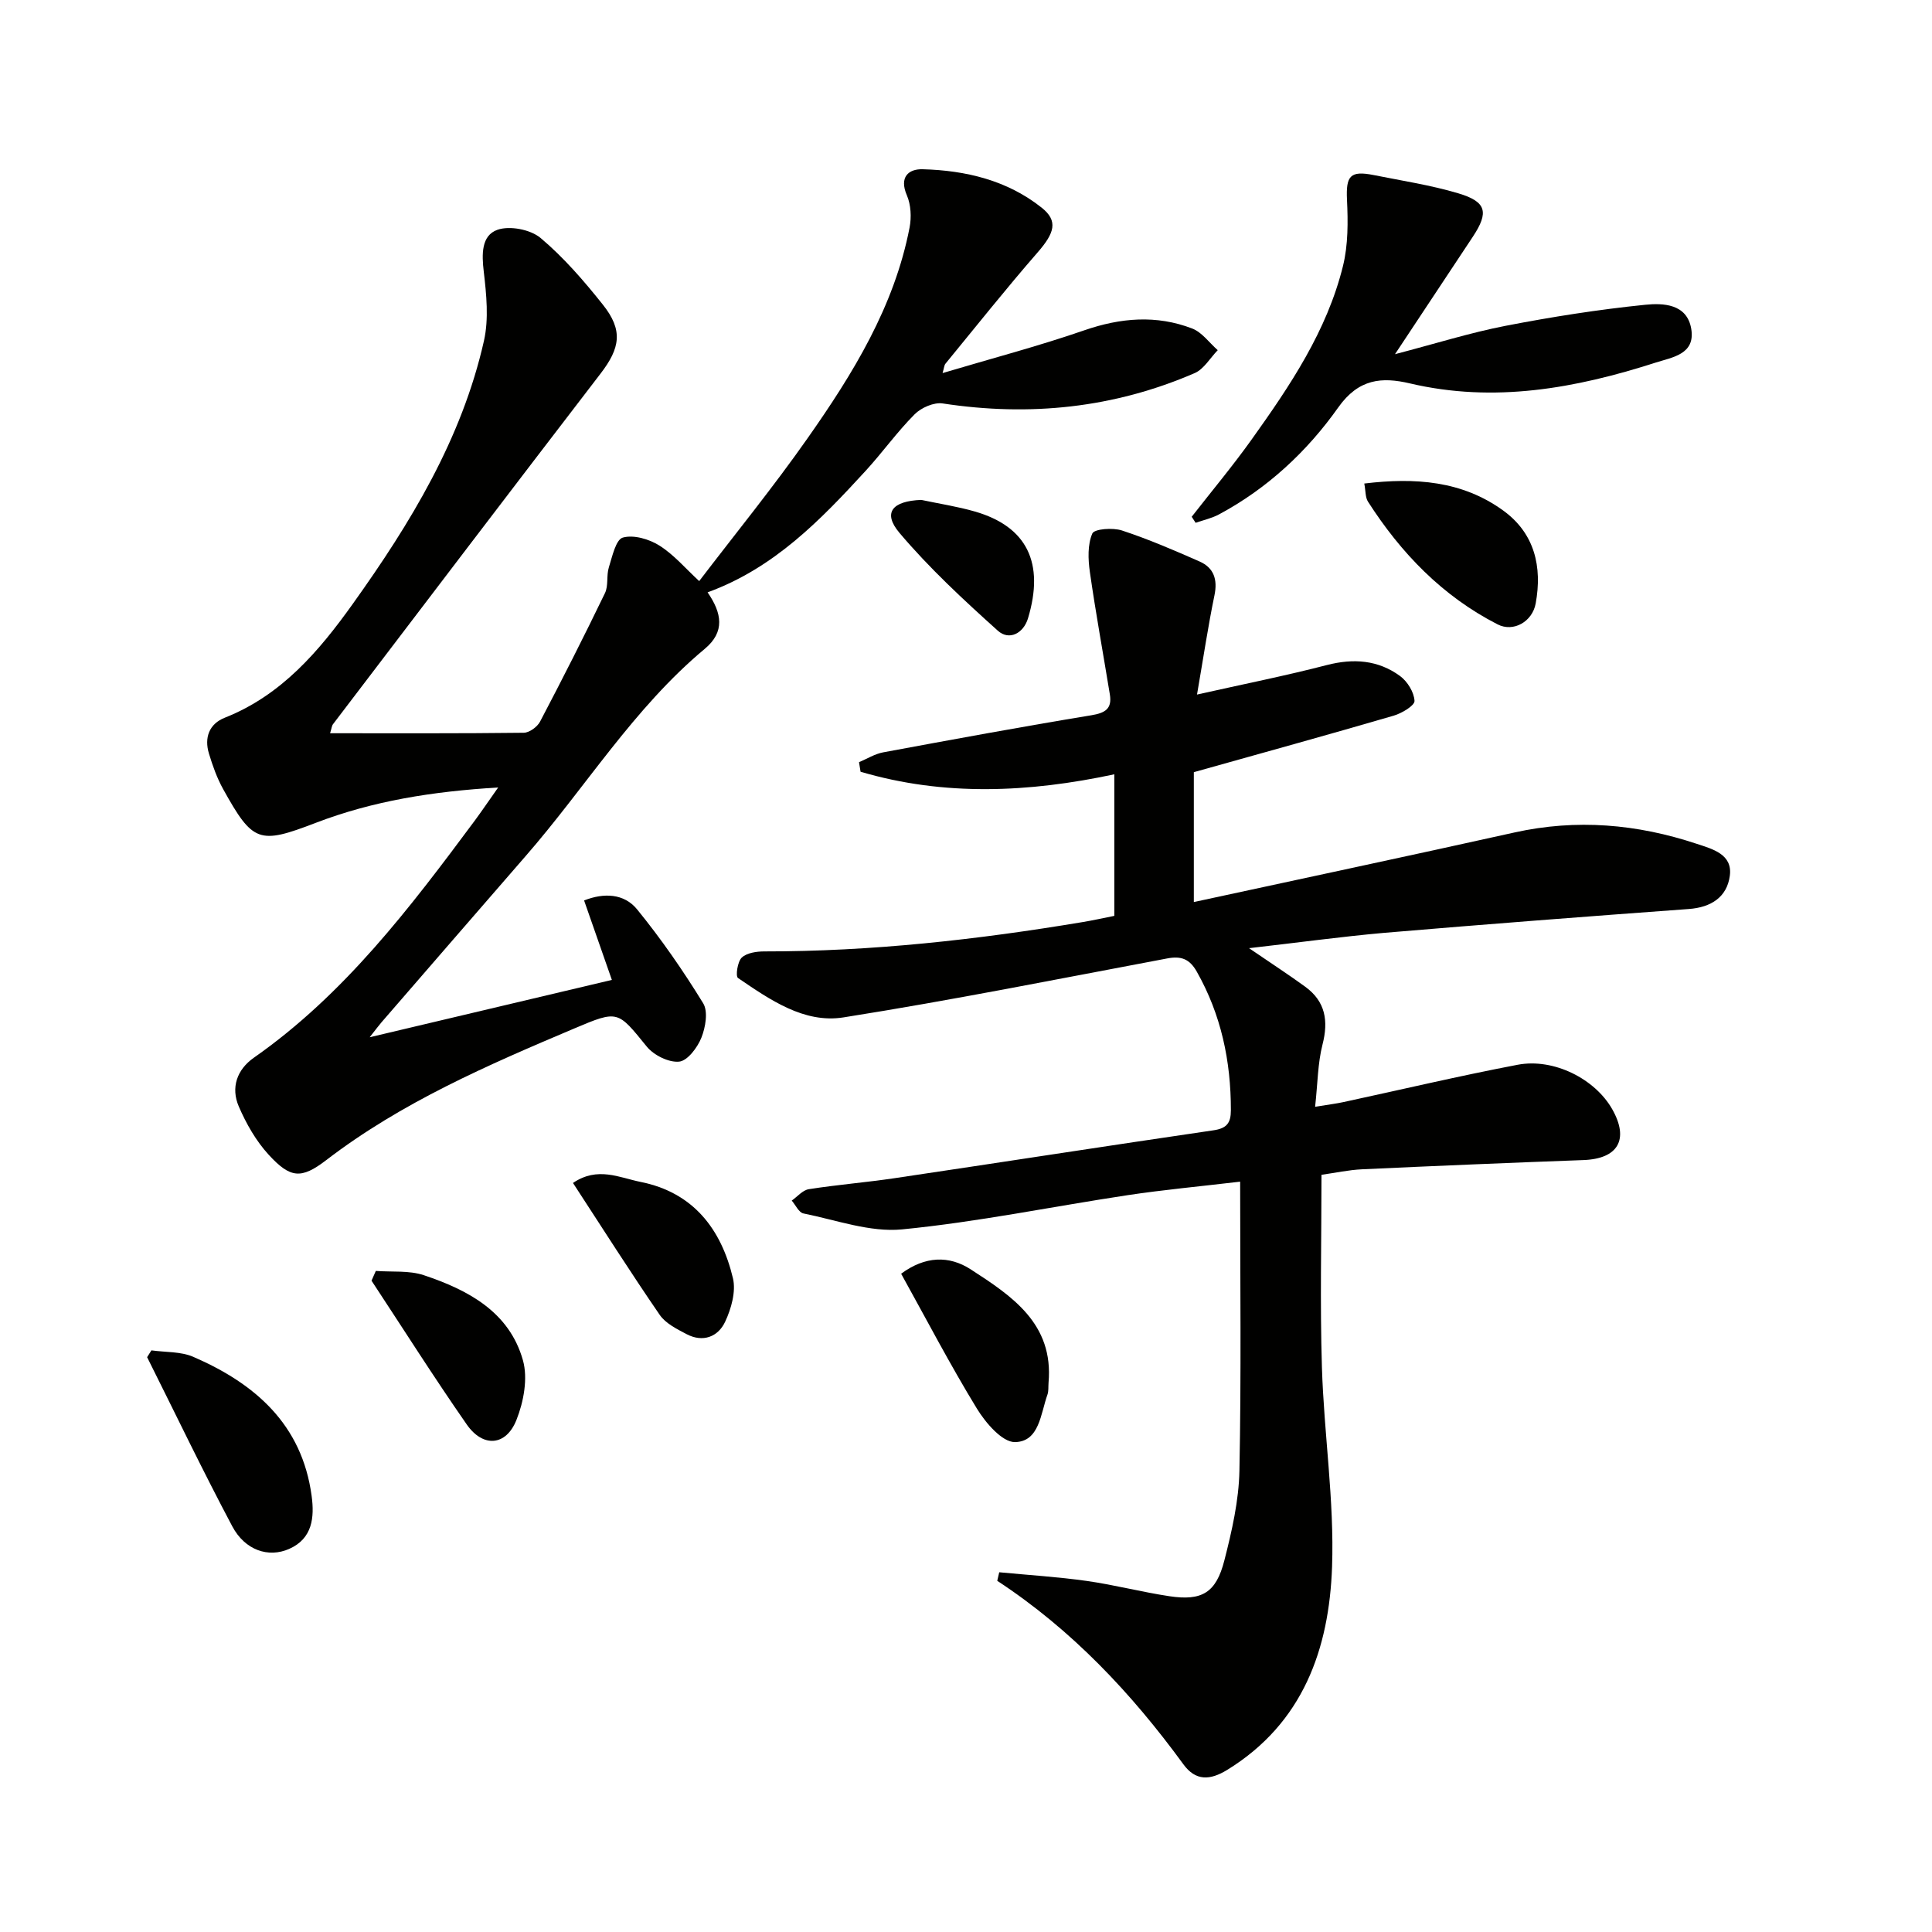
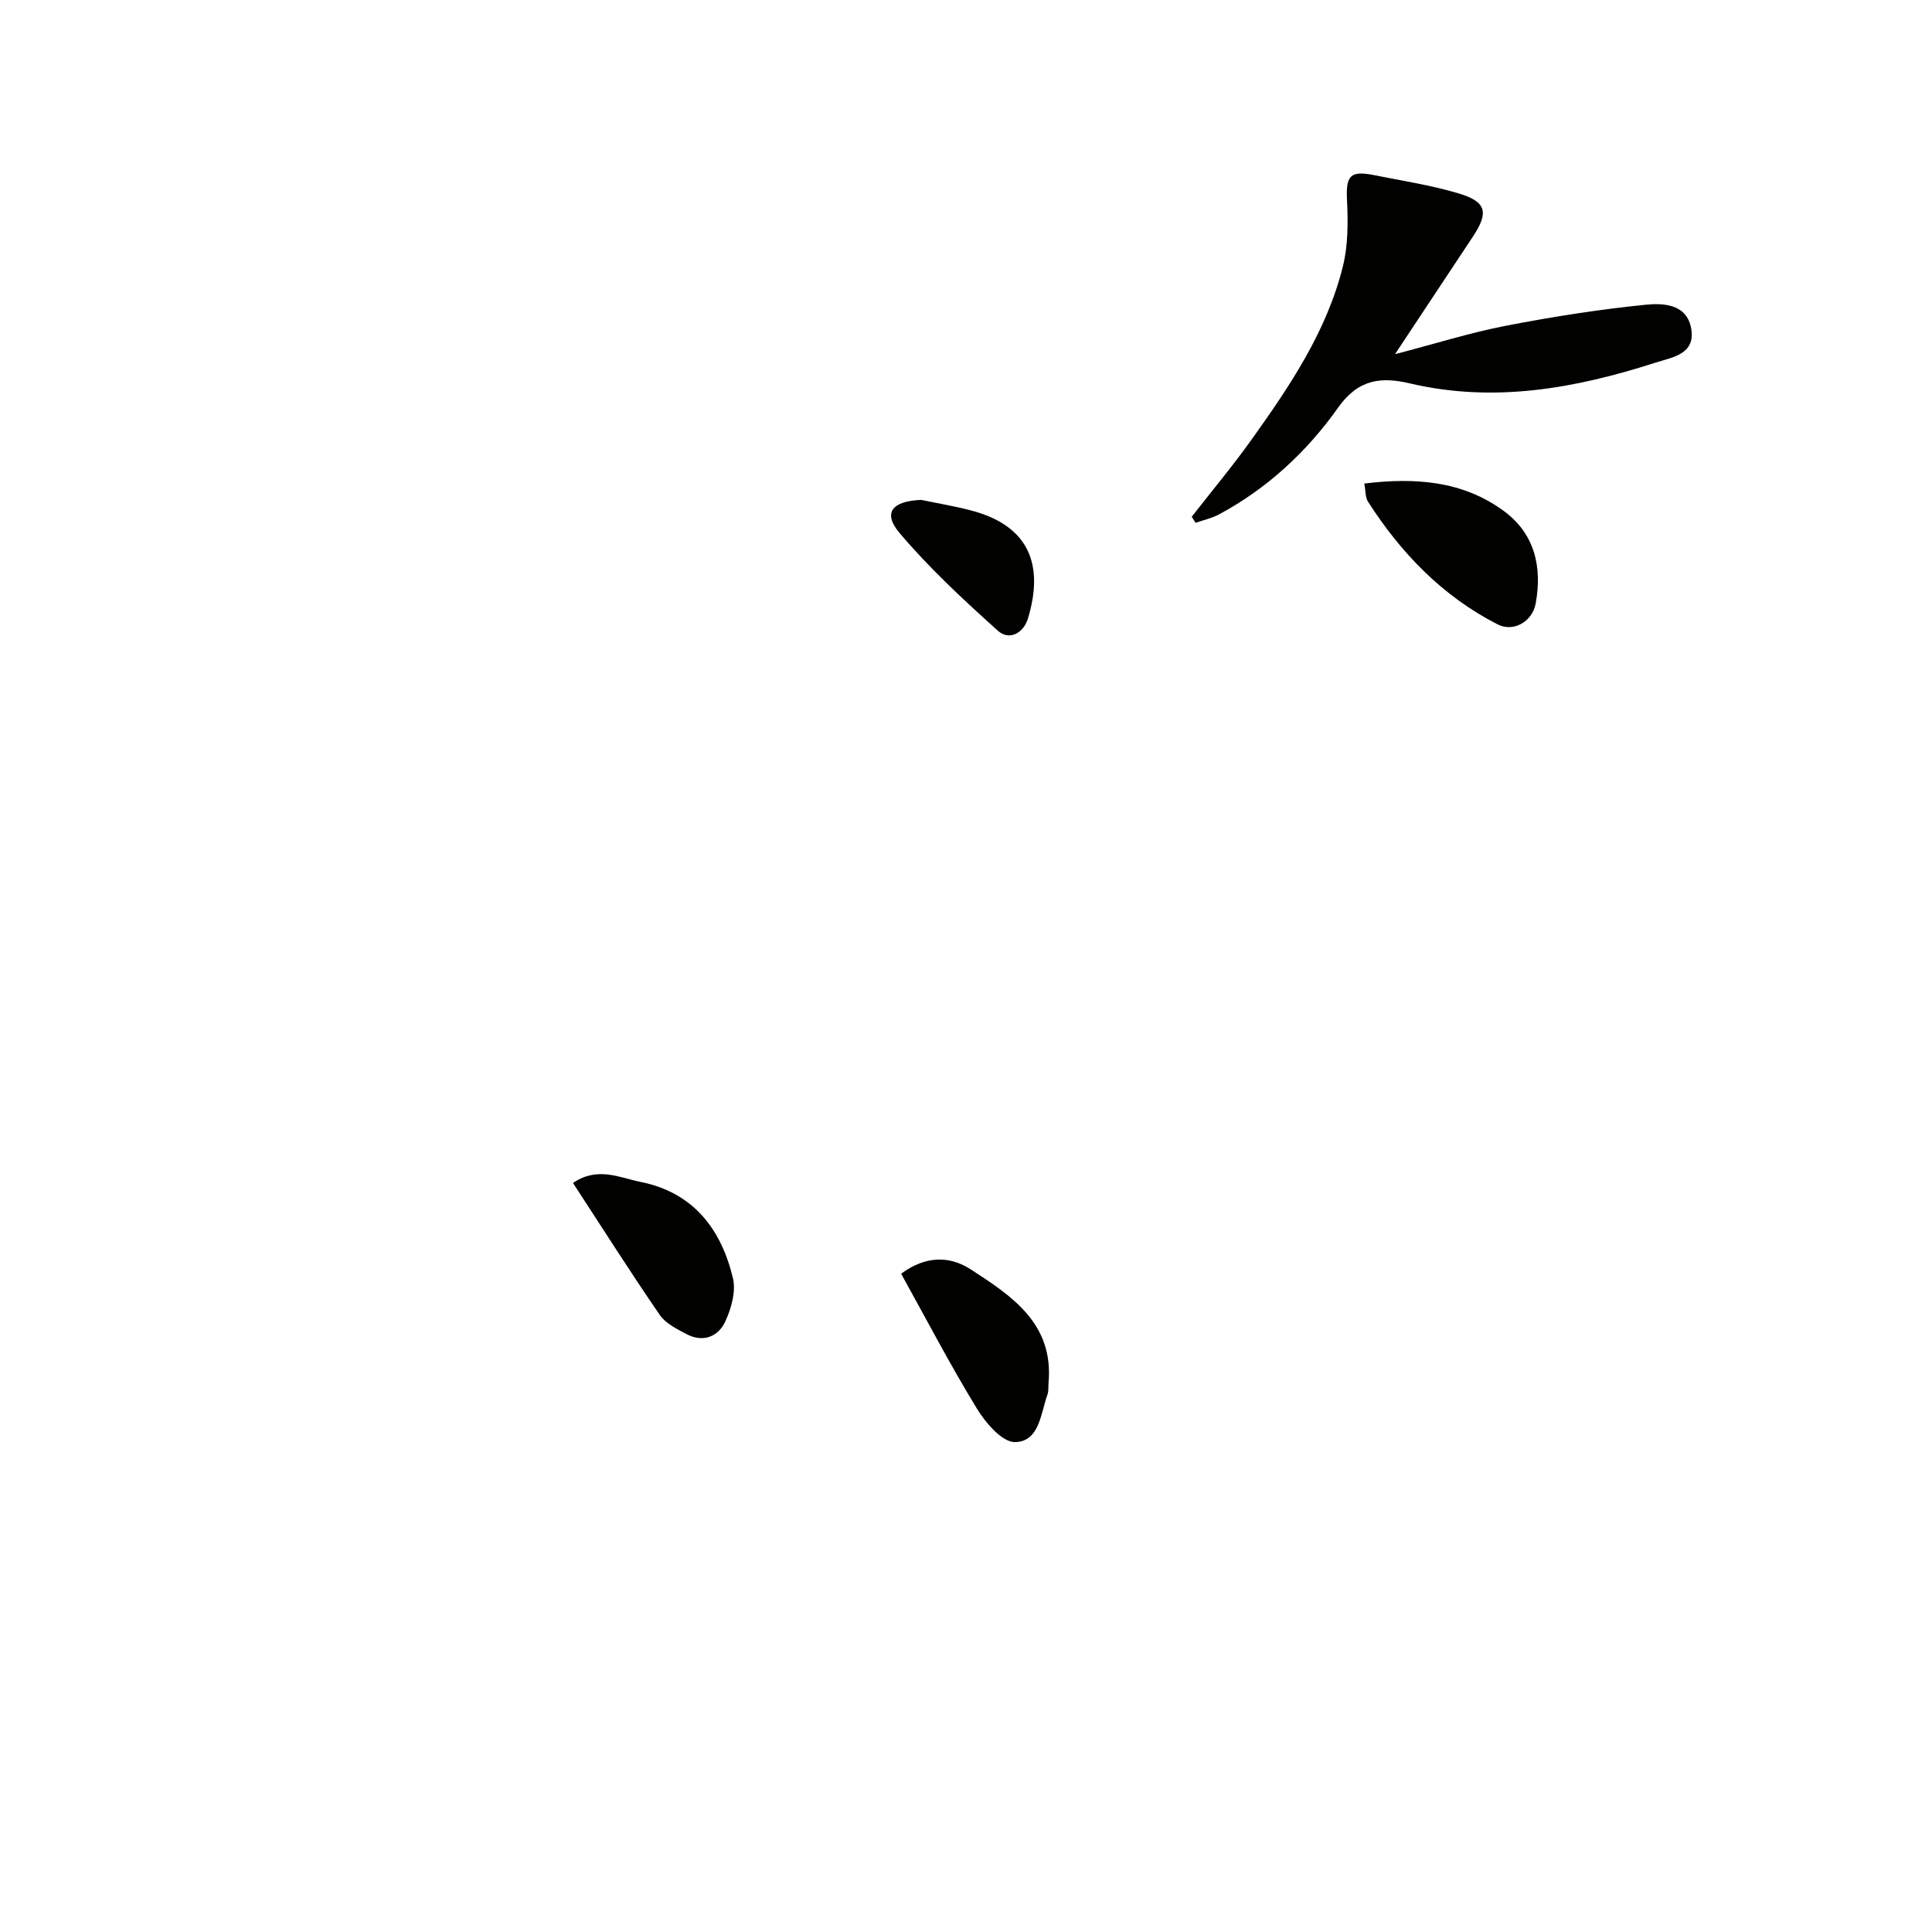
<svg xmlns="http://www.w3.org/2000/svg" enable-background="new 0 0 400 400" viewBox="0 0 400 400">
  <g fill="#010100">
-     <path d="m258.6 196.31c4.63 3.17 8.22 5.49 11.66 8 4.16 3.05 4.81 7.04 3.55 11.96-.99 3.87-.99 7.99-1.53 12.88 2.79-.46 4.36-.65 5.89-.98 12.01-2.59 23.97-5.42 36.03-7.72 7.51-1.43 16.05 2.94 19.6 9.21 3.54 6.26 1.2 10.26-5.97 10.52-15.28.56-30.55 1.2-45.83 1.91-2.79.13-5.56.74-8.4 1.14 0 13.4-.32 26.63.09 39.84.42 13.79 2.58 27.59 2.1 41.32-.6 16.98-5.98 32.36-21.7 42.04-3.58 2.2-6.55 2.33-9.09-1.16-10.76-14.75-23.12-27.87-38.53-37.98.14-.59.27-1.18.41-1.77 6.05.58 12.13.95 18.14 1.8 5.73.81 11.37 2.3 17.1 3.16 6.72 1.01 9.66-.7 11.37-7.41 1.56-6.08 3-12.39 3.12-18.62.39-19.6.15-39.21.15-59.8-8.57 1.01-15.94 1.69-23.25 2.79-15.58 2.35-31.07 5.56-46.73 7.09-6.65.65-13.64-1.94-20.44-3.3-.95-.19-1.62-1.74-2.42-2.66 1.17-.82 2.26-2.16 3.53-2.36 5.9-.93 11.87-1.4 17.77-2.28 22.01-3.27 43.99-6.69 66-9.91 2.77-.4 3.62-1.51 3.62-4.16.01-10.17-2.01-19.78-7.07-28.71-1.48-2.62-3.23-3.26-6.09-2.72-22.32 4.2-44.61 8.66-67.04 12.21-8.18 1.3-15.24-3.67-21.85-8.16-.53-.36-.1-3.38.78-4.22 1.04-.98 3.07-1.28 4.66-1.28 22.18.02 44.12-2.43 65.96-6.08 2.11-.35 4.2-.82 6.52-1.28 0-9.75 0-19.35 0-29.31-17.72 3.79-35.24 4.58-52.54-.53-.11-.66-.21-1.32-.32-1.98 1.66-.69 3.26-1.71 4.98-2.03 14.35-2.66 28.71-5.31 43.11-7.68 2.91-.48 4.33-1.36 3.84-4.33-1.38-8.46-2.93-16.89-4.14-25.37-.37-2.62-.48-5.63.51-7.93.42-.97 4.26-1.25 6.14-.63 5.47 1.8 10.79 4.09 16.07 6.42 2.96 1.31 3.76 3.73 3.08 7.01-1.3 6.28-2.25 12.64-3.61 20.54 9.62-2.16 18.32-3.89 26.89-6.11 5.51-1.42 10.6-1.05 15.14 2.27 1.53 1.12 2.91 3.35 3 5.15.05.97-2.63 2.57-4.31 3.06-13.64 3.98-27.33 7.76-41.38 11.7v26.89c22.3-4.83 44.36-9.51 66.36-14.4 12.87-2.86 25.41-1.76 37.78 2.35 3.26 1.08 7.44 2.15 6.83 6.62-.59 4.39-3.85 6.53-8.49 6.87-21.05 1.54-42.1 3.16-63.13 4.94-8.87.79-17.74 2.01-27.92 3.17z" />
-     <path d="m103.14 163.04c-13.66.82-25.96 2.79-37.79 7.33-11.72 4.5-12.99 4.1-19.15-6.99-1.27-2.29-2.18-4.84-2.94-7.36-1-3.29.04-6.15 3.29-7.43 11.72-4.64 19.48-13.75 26.48-23.55 11.94-16.7 22.59-34.17 27.17-54.49 1.02-4.54.51-9.57-.04-14.29-.43-3.62-.52-7.49 2.82-8.68 2.54-.9 6.85-.07 8.94 1.69 4.79 4.03 8.98 8.88 12.9 13.81 4.22 5.3 3.59 8.97-.48 14.27-18.54 24.13-36.95 48.37-55.39 72.58-.26.34-.29.86-.61 1.88 13.57 0 26.83.06 40.09-.1 1.17-.01 2.82-1.22 3.39-2.32 4.62-8.79 9.11-17.65 13.43-26.59.75-1.55.27-3.64.81-5.35.7-2.23 1.44-5.74 2.89-6.15 2.23-.63 5.45.31 7.57 1.65 3.03 1.91 5.45 4.79 8.24 7.36 7.44-9.75 15.3-19.4 22.43-29.56 9.39-13.36 17.96-27.26 21.13-43.65.41-2.13.28-4.71-.56-6.66-1.64-3.78.35-5.48 3.26-5.4 8.92.24 17.51 2.28 24.65 7.96 3.46 2.75 2.66 5.24-.85 9.27-6.55 7.52-12.75 15.33-19.08 23.04-.26.32-.27.85-.59 1.93 10.09-3.01 19.85-5.57 29.36-8.86 7.54-2.6 14.91-3.21 22.31-.37 2.04.78 3.55 2.95 5.3 4.49-1.58 1.62-2.86 3.92-4.78 4.75-16.73 7.24-34.15 9.03-52.16 6.28-1.82-.28-4.45.87-5.81 2.24-3.63 3.64-6.65 7.89-10.13 11.69-9.35 10.19-18.92 20.13-32.74 25.18 2.96 4.3 3.65 8.17-.59 11.7-14.74 12.29-24.7 28.72-37.16 42.99-9.93 11.41-19.83 22.87-29.75 34.31-.52.6-.99 1.24-2.46 3.11 17.27-4.09 33.18-7.86 50.14-11.87-2.03-5.8-3.84-10.99-5.75-16.45 4.08-1.62 8.28-1.46 10.97 1.84 5 6.14 9.54 12.69 13.68 19.44 1.06 1.71.49 5-.37 7.15-.82 2.04-2.88 4.78-4.61 4.94-2.15.21-5.24-1.33-6.69-3.11-6.04-7.43-5.89-7.62-15-3.76-17.92 7.58-35.76 15.29-51.38 27.27-5.19 3.98-7.43 3.74-11.9-1.12-2.61-2.84-4.65-6.42-6.19-9.99-1.68-3.9-.4-7.64 3.13-10.11 18.74-13.12 32.32-31.04 45.74-49.1 1.45-1.97 2.82-3.99 4.83-6.84z" />
    <path d="m246.73 106.99c4.15-5.32 8.49-10.51 12.41-16 7.93-11.1 15.59-22.46 18.91-35.92 1.08-4.38 1.05-9.15.83-13.71-.23-4.93.63-6.1 5.55-5.11 5.84 1.17 11.76 2.07 17.45 3.76 5.91 1.75 6.41 3.93 3.05 9.01-5.12 7.74-10.26 15.48-16.11 24.31 8.41-2.19 15.59-4.46 22.93-5.88 9.55-1.85 19.2-3.37 28.87-4.35 3.66-.37 8.64-.24 9.53 4.96.9 5.29-3.86 5.89-7.36 7.01-16.61 5.34-33.42 8.41-50.88 4.31-5.81-1.37-10.62-.99-14.85 4.99-6.43 9.09-14.66 16.76-24.66 22.12-1.5.81-3.23 1.18-4.86 1.75-.26-.41-.54-.83-.81-1.25z" />
-     <path d="m31.35 279.58c2.9.41 6.07.21 8.67 1.34 12.81 5.55 22.51 14 24.5 28.79.6 4.43.19 8.83-4.64 10.97-4.3 1.91-9.15.29-11.79-4.67-6.13-11.54-11.78-23.33-17.63-35.02.3-.48.6-.94.89-1.41z" />
    <path d="m282.46 100.11c10.49-1.27 20.29-.59 28.83 5.64 6.45 4.71 8.04 11.59 6.66 19.18-.69 3.79-4.61 6.02-7.89 4.34-11.4-5.83-20-14.74-26.84-25.42-.56-.88-.46-2.18-.76-3.74z" />
    <path d="m186.57 263.71c4.98-3.68 9.93-3.8 14.41-.9 8.52 5.52 17.2 11.23 16.11 23.47-.07.83.04 1.71-.23 2.47-1.41 3.94-1.67 9.74-6.72 9.82-2.64.04-6.09-3.99-7.9-6.96-5.51-9.01-10.4-18.4-15.67-27.9z" />
    <path d="m118.63 244.92c5.09-3.47 9.6-1.1 13.98-.22 10.92 2.18 16.71 9.75 19.14 19.95.65 2.75-.35 6.29-1.61 8.99-1.46 3.13-4.59 4.37-7.99 2.58-2.02-1.06-4.35-2.22-5.57-4-6.08-8.85-11.83-17.92-17.95-27.3z" />
-     <path d="m77.81 263.13c3.33.26 6.88-.14 9.95.89 9.15 3.06 17.69 7.58 20.51 17.62 1.05 3.73.15 8.58-1.34 12.33-2.15 5.43-6.92 5.79-10.29.96-6.8-9.77-13.17-19.84-19.72-29.78.3-.68.59-1.35.89-2.02z" />
    <path d="m190.74 103.5c3.71.79 7.49 1.36 11.12 2.41 10.78 3.12 14.44 10.65 10.97 22.13-.94 3.09-3.89 4.65-6.24 2.54-7.12-6.4-14.21-12.97-20.37-20.26-3.52-4.18-1.5-6.59 4.52-6.82z" />
  </g>
</svg>